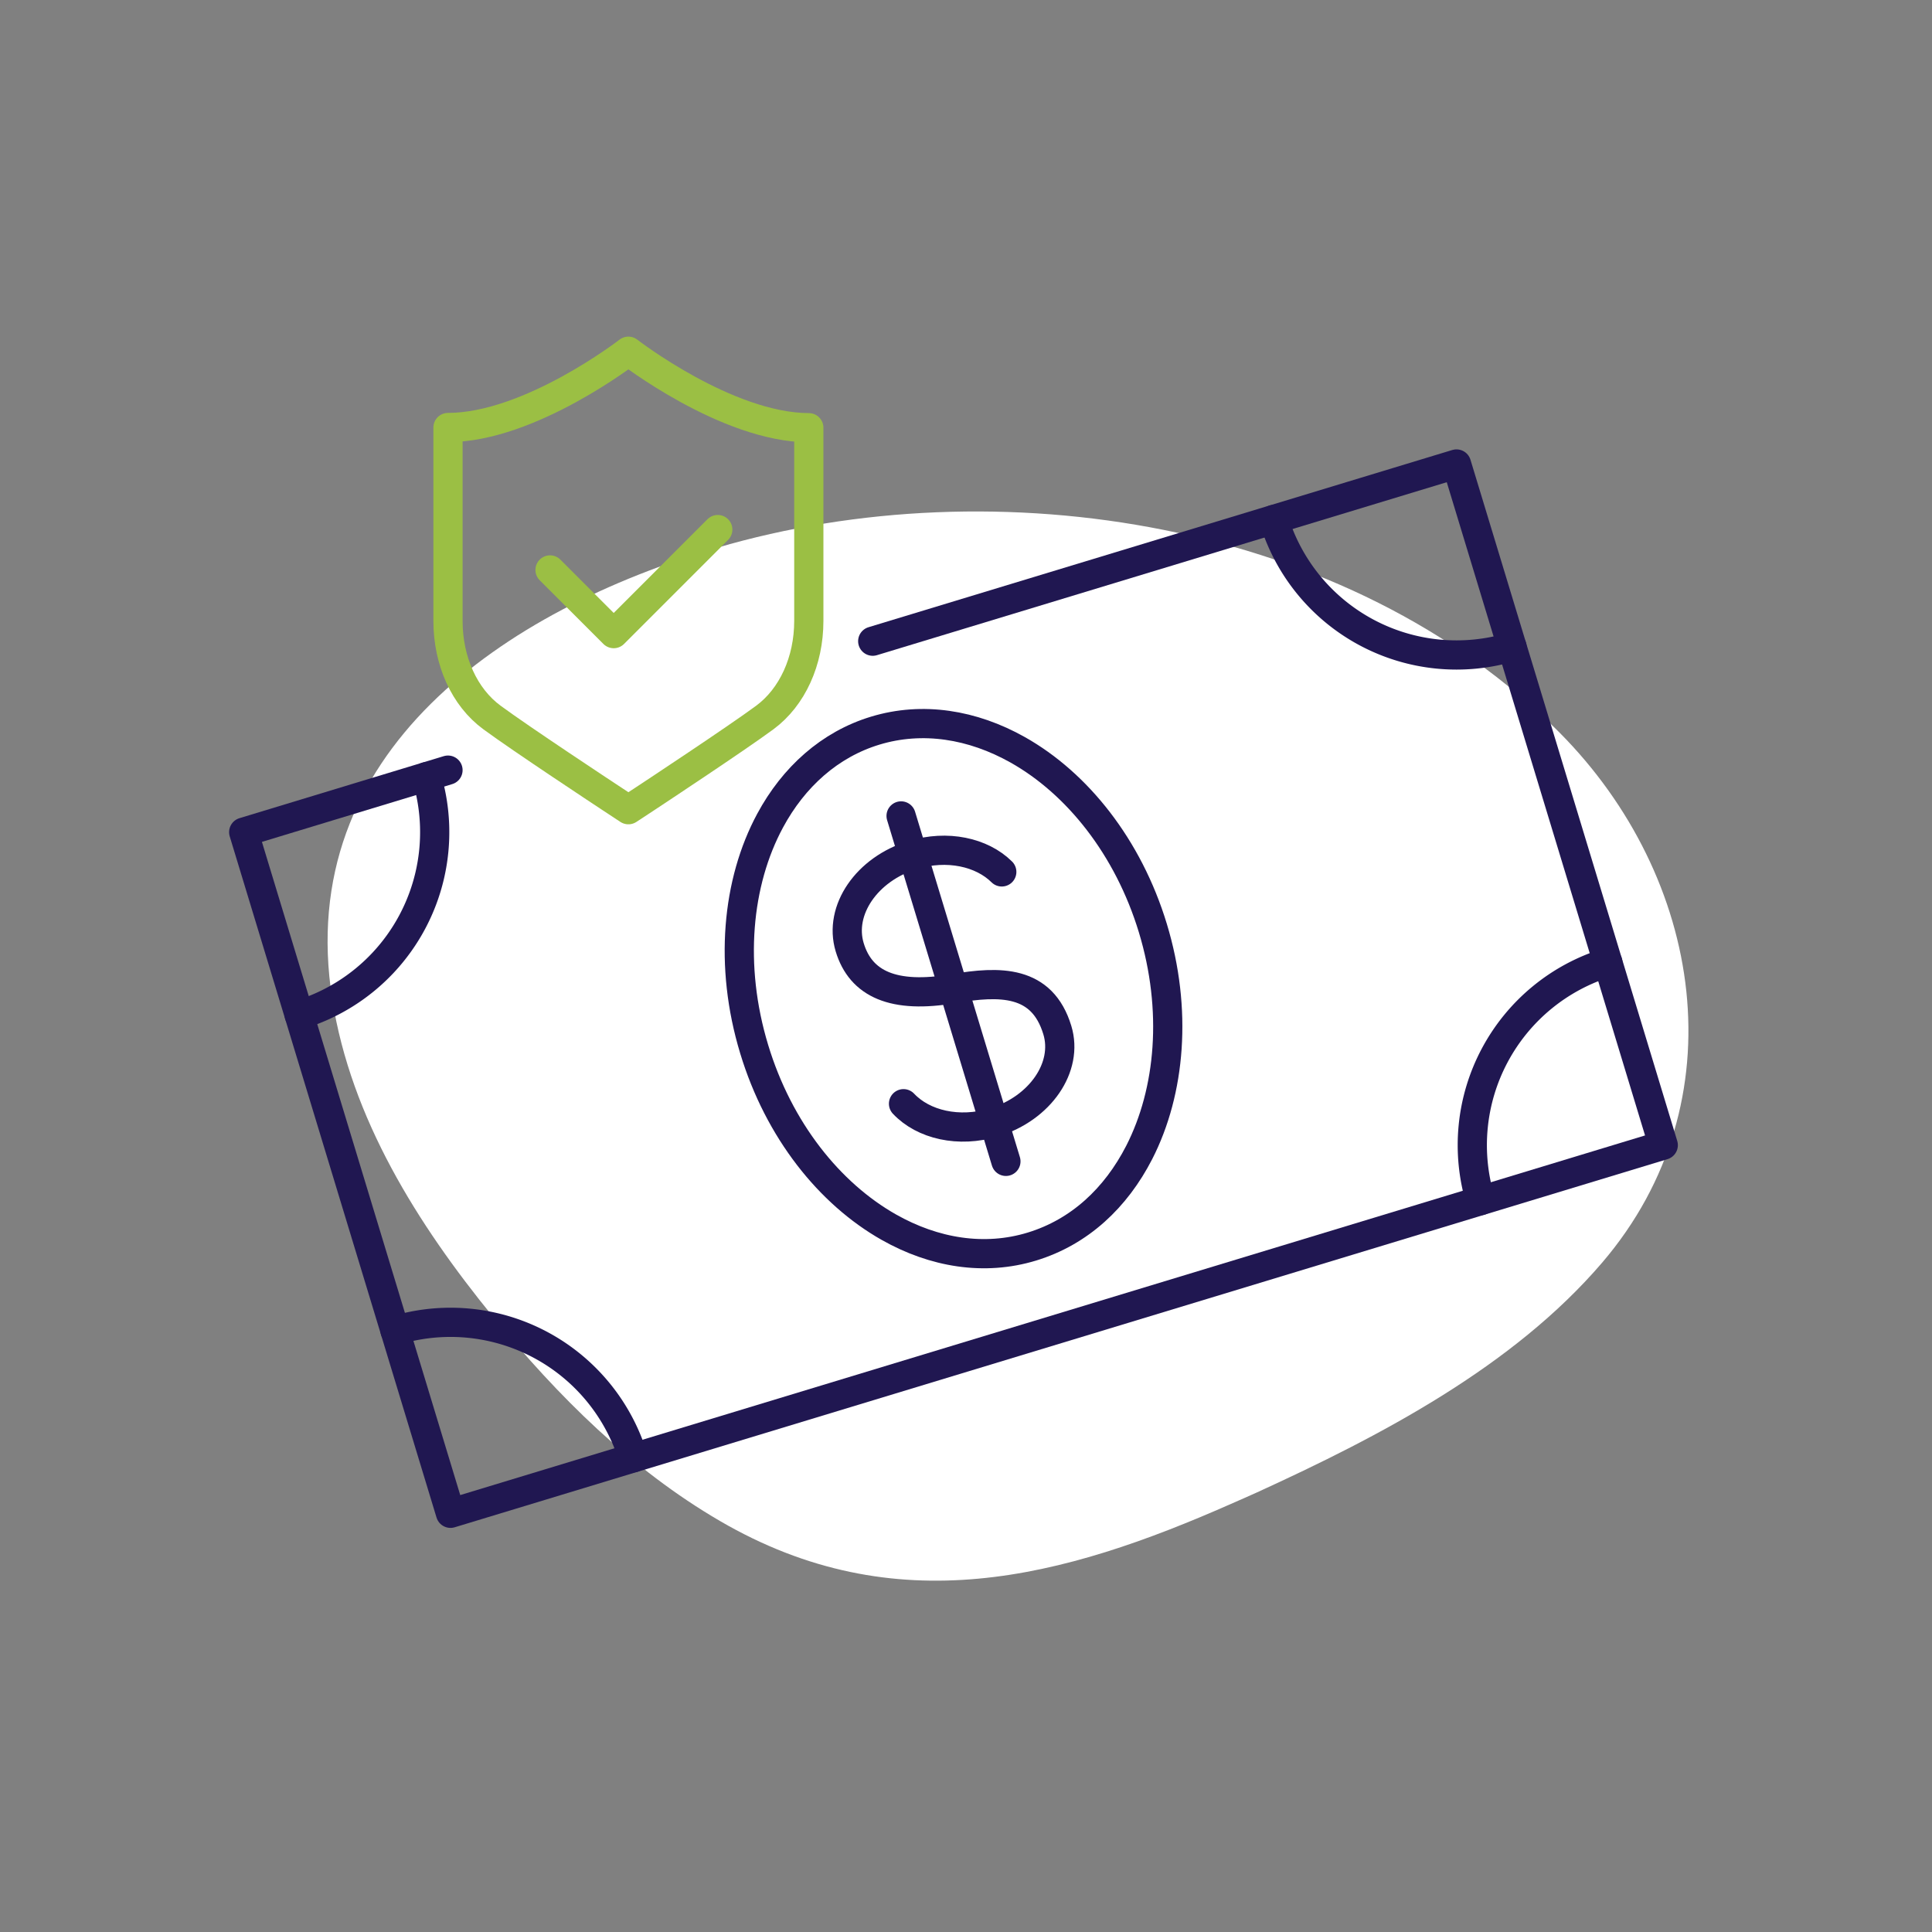
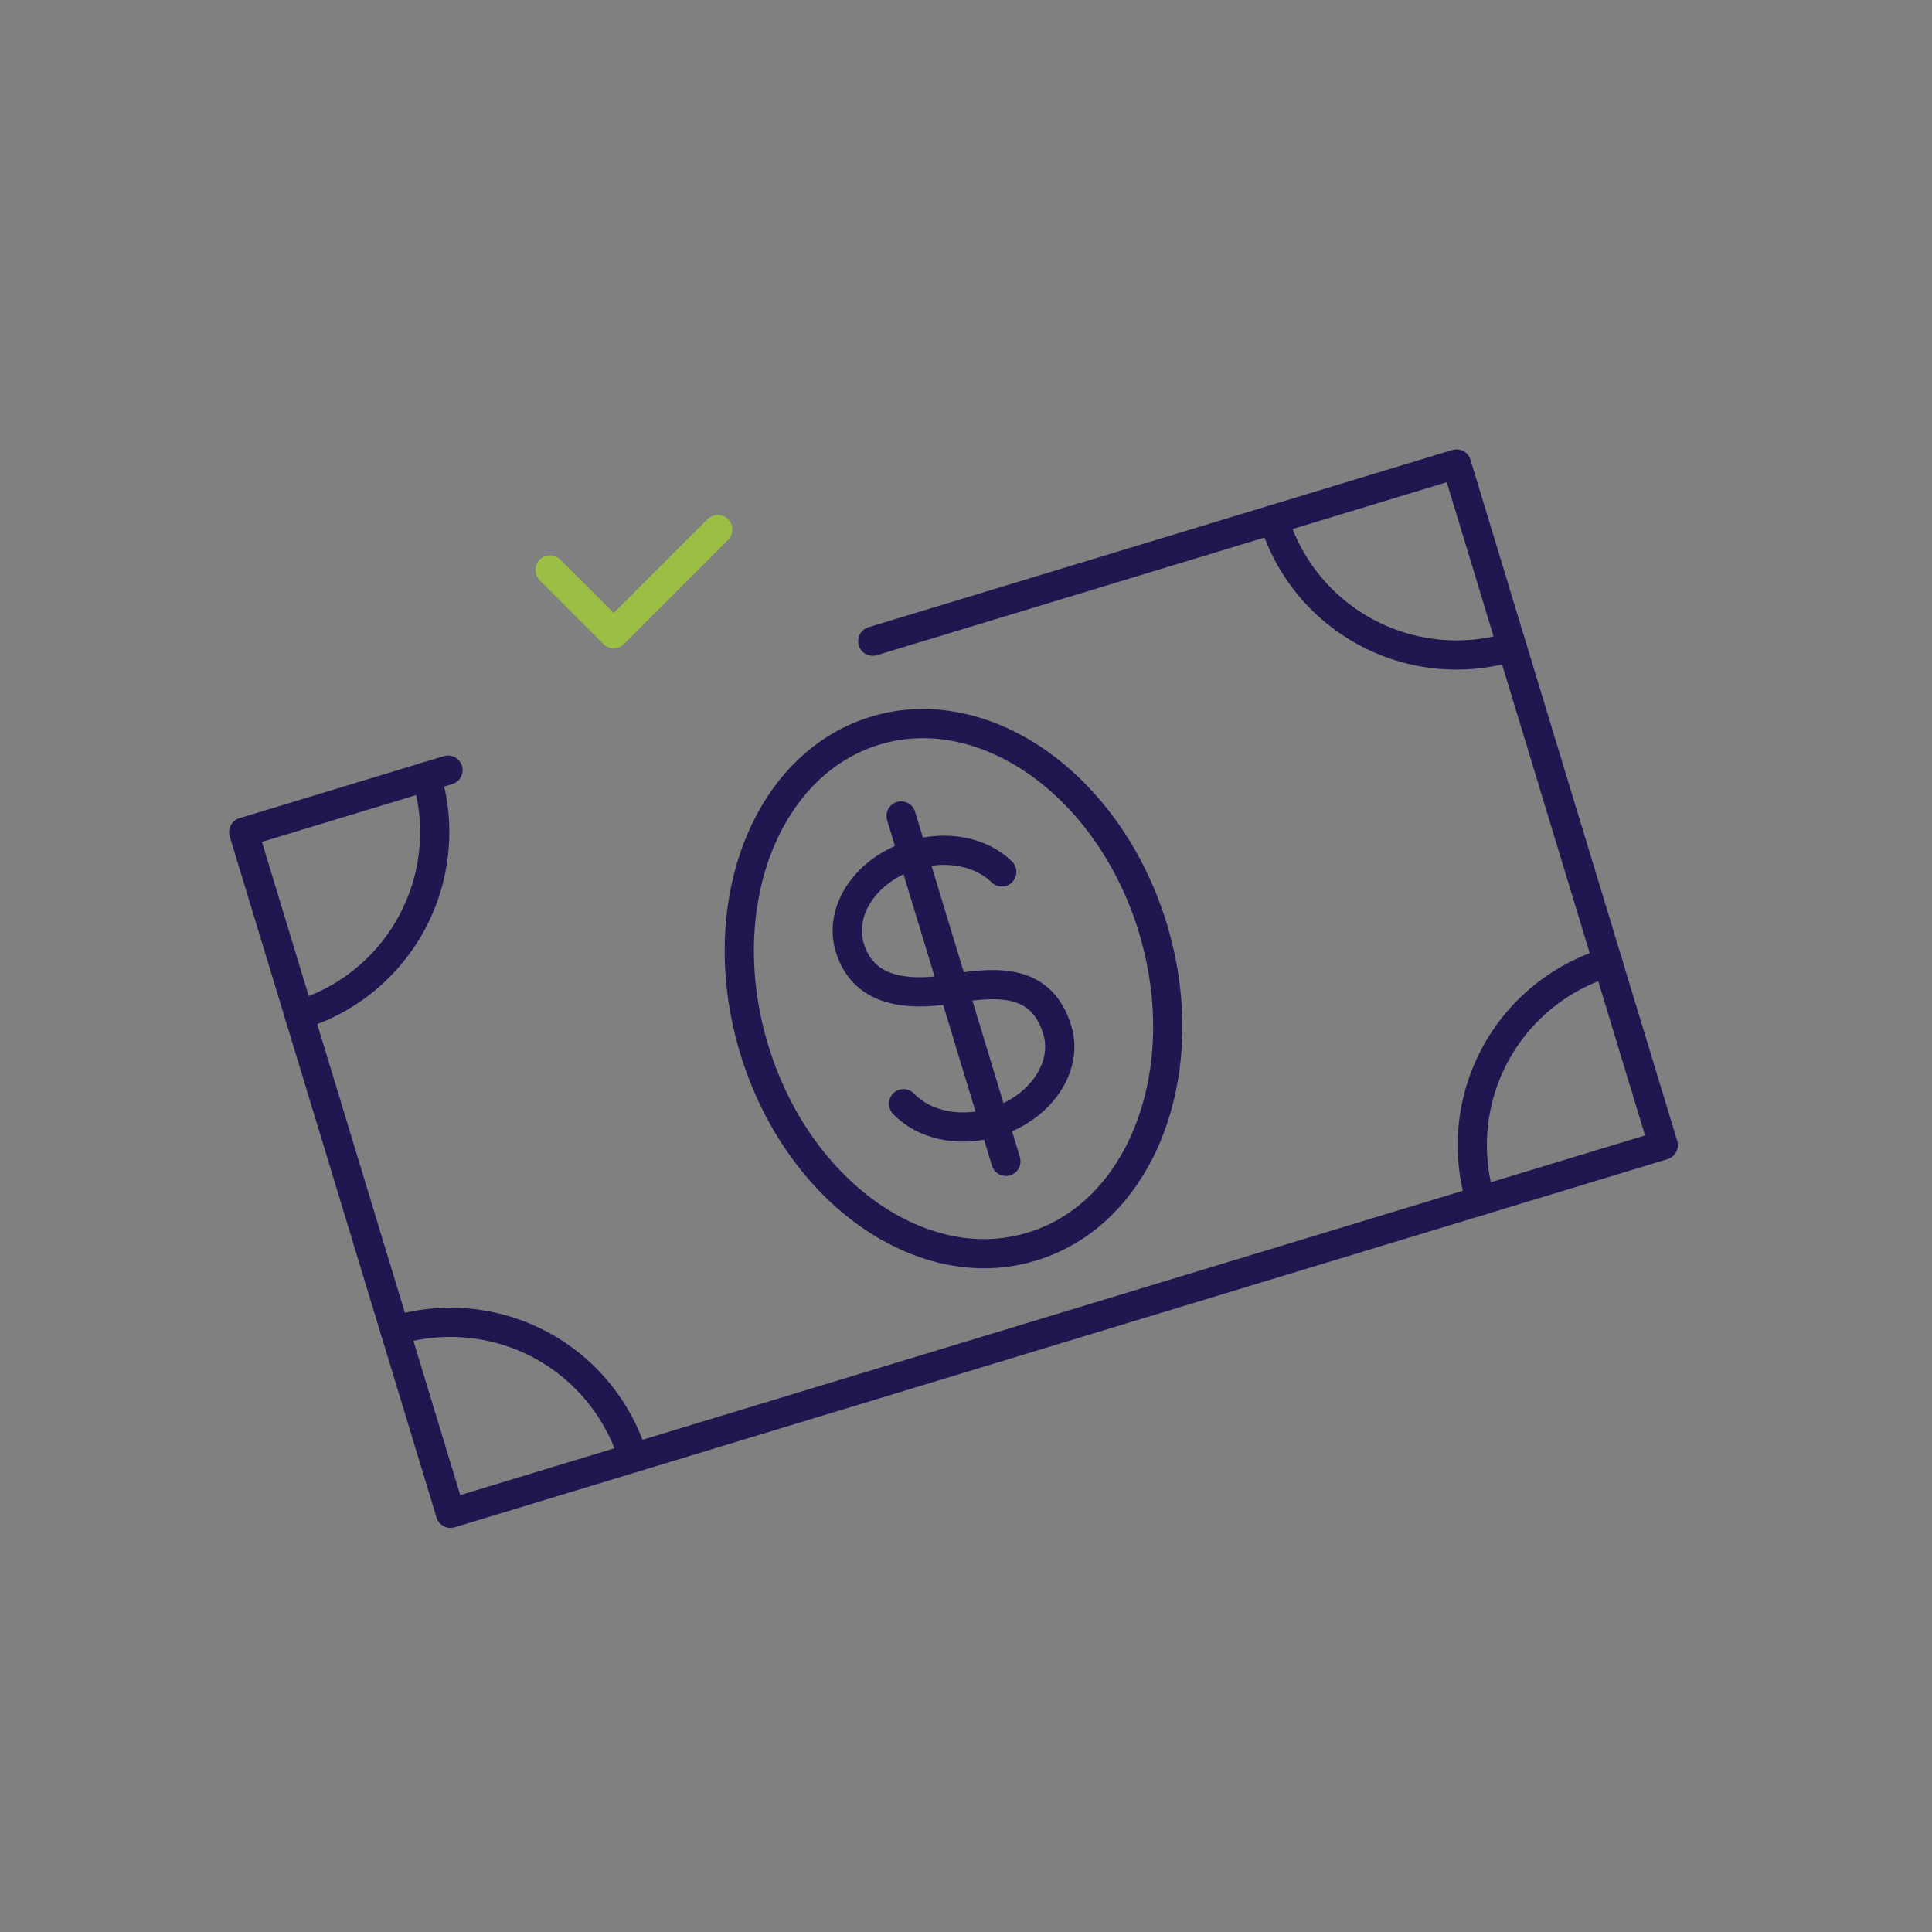
<svg xmlns="http://www.w3.org/2000/svg" id="Capa_1" data-name="Capa 1" viewBox="0 0 500 500">
  <rect x="0" y="0" width="500" height="500" fill="#808080" stroke="none" />
  <defs>
    <style>.cls-1{fill:#fff;}.cls-2,.cls-3{fill:none;stroke-linecap:round;stroke-linejoin:round;stroke-width:7.56px;}.cls-2{stroke:#201751;}.cls-3{stroke:#9bbf44;}</style>
  </defs>
  <title>vdpico billete</title>
-   <path class="cls-1" d="M319.05,389c-44.11,19.53-87.31,31.1-132.76,4.61-22.85-13.31-41.93-32.29-58.66-52.78C108,316.77,90.83,289.36,86,258.66c-10.17-64.19,44.95-100.85,99.54-116.89,72.23-21.22,163.6-7.05,218.12,47.88,37,37.27,46.69,95.33,11,137.09-23.1,27-57.47,44.92-89.35,59.49C323.18,387.18,321.12,388.11,319.05,389Z" />
  <polyline class="cls-2" points="225.86 165.94 376.94 120.08 430.45 296.37 116.59 391.64 63.07 215.36 115.94 199.31" />
  <path class="cls-2" d="M77.43,262.65A49.42,49.42,0,0,0,110.37,201" />
  <path class="cls-2" d="M329.65,134.44a49.43,49.43,0,0,0,61.65,32.94" />
  <path class="cls-2" d="M163.88,377.28a49.42,49.42,0,0,0-61.65-32.93" />
  <path class="cls-2" d="M416.1,249.07a49.43,49.43,0,0,0-32.94,61.65" />
  <path class="cls-2" d="M233.83,285.64c5.12,5.44,14.31,7.6,23.44,4.83,11.94-3.63,19.27-14.32,16.37-23.87-3.93-13-14.9-12.8-26.88-10.74-15.5,2.67-24-1.18-26.87-10.74s4.43-20.24,16.37-23.86c8.89-2.7,17.83-.73,23,4.39" />
  <line class="cls-2" x1="233.2" y1="211.16" x2="260.33" y2="300.56" />
  <path class="cls-2" d="M298.36,240.2c-6.38-21-19.57-37.48-35-46.16-11.66-6.55-24.6-8.67-36.85-4.95-11.8,3.58-21.12,12-27.2,23.28-8.59,15.93-10.69,37.55-4.13,59.15,6.36,21,19.5,37.39,34.88,46.09,11.69,6.61,24.68,8.76,37,5s21.72-12.56,27.78-24.38C302.91,282.43,304.77,261.31,298.36,240.2Z" />
  <polyline class="cls-3" points="142.35 147.5 158.83 163.98 185.76 137.05" />
-   <path class="cls-3" d="M162.63,90.9s-25.46,19.74-46.69,19.74v50.05c0,10.41,4.26,19.77,11.39,25,7.45,5.5,29.69,20.17,30.64,20.79l4.66,3.07,4.67-3.07c.94-.62,23.18-15.29,30.63-20.79,7.13-5.27,11.39-14.63,11.39-25v-50C188.09,110.64,162.63,90.9,162.63,90.9Z" />
</svg>